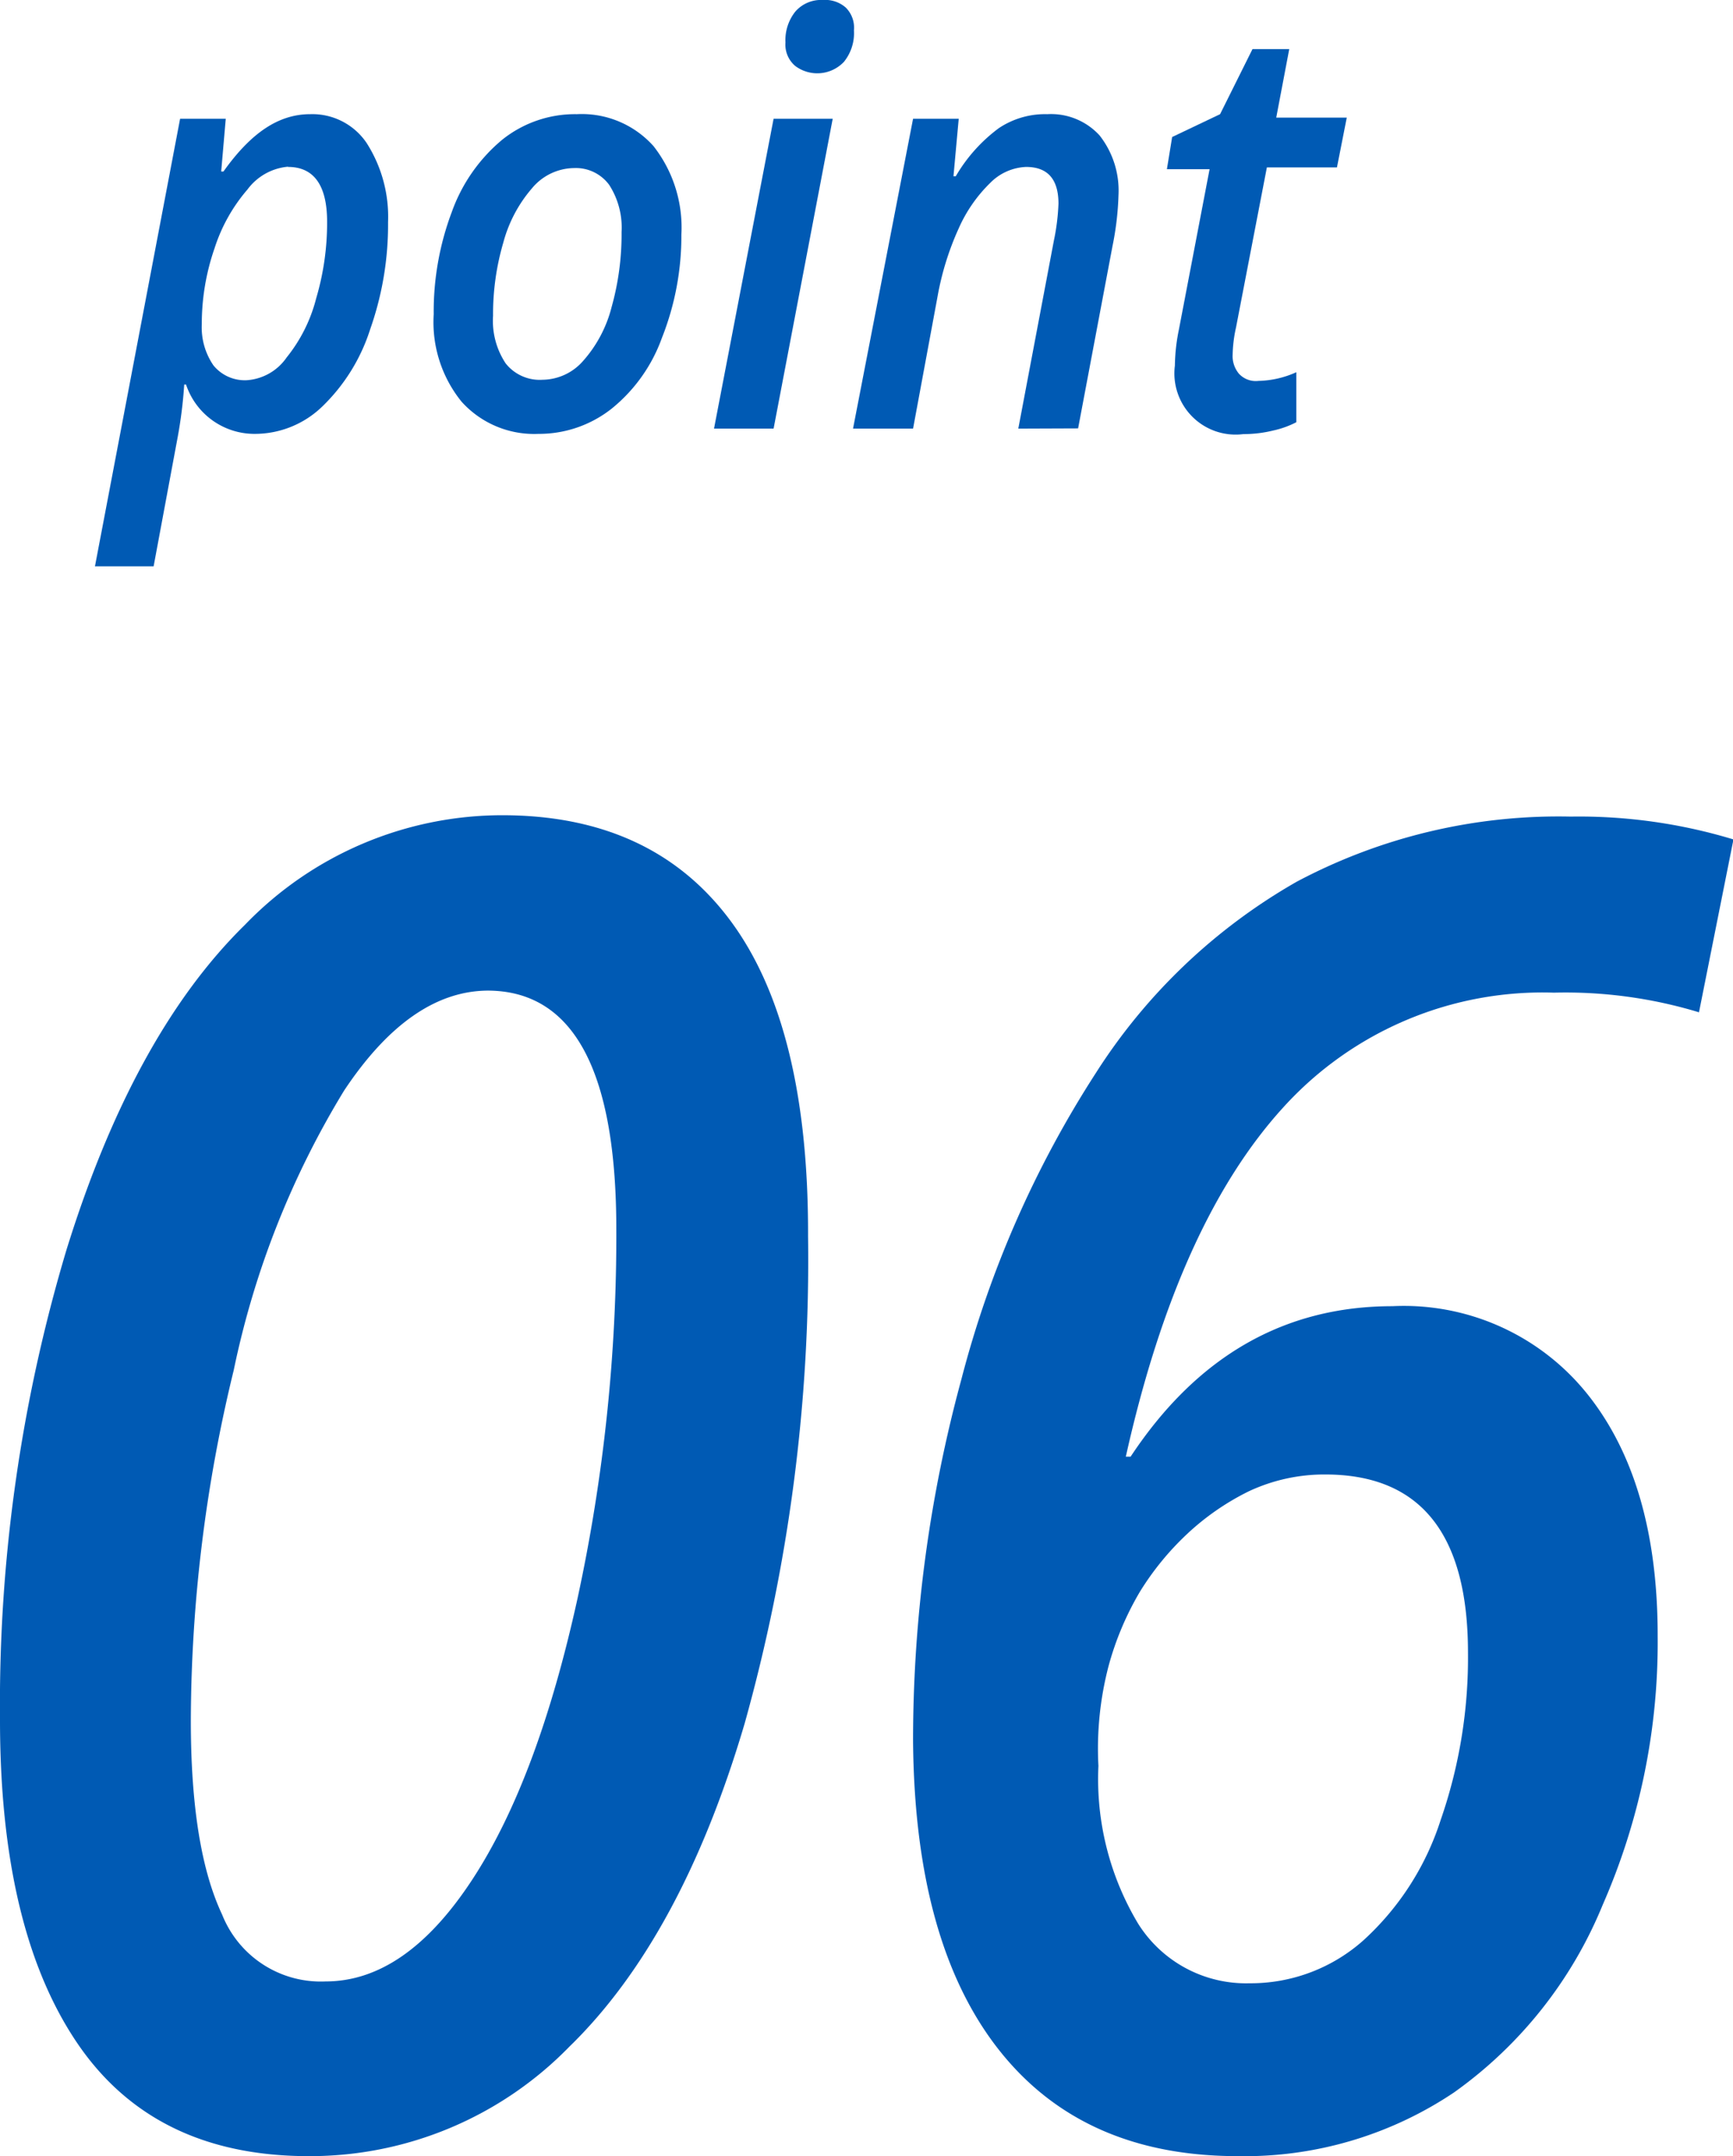
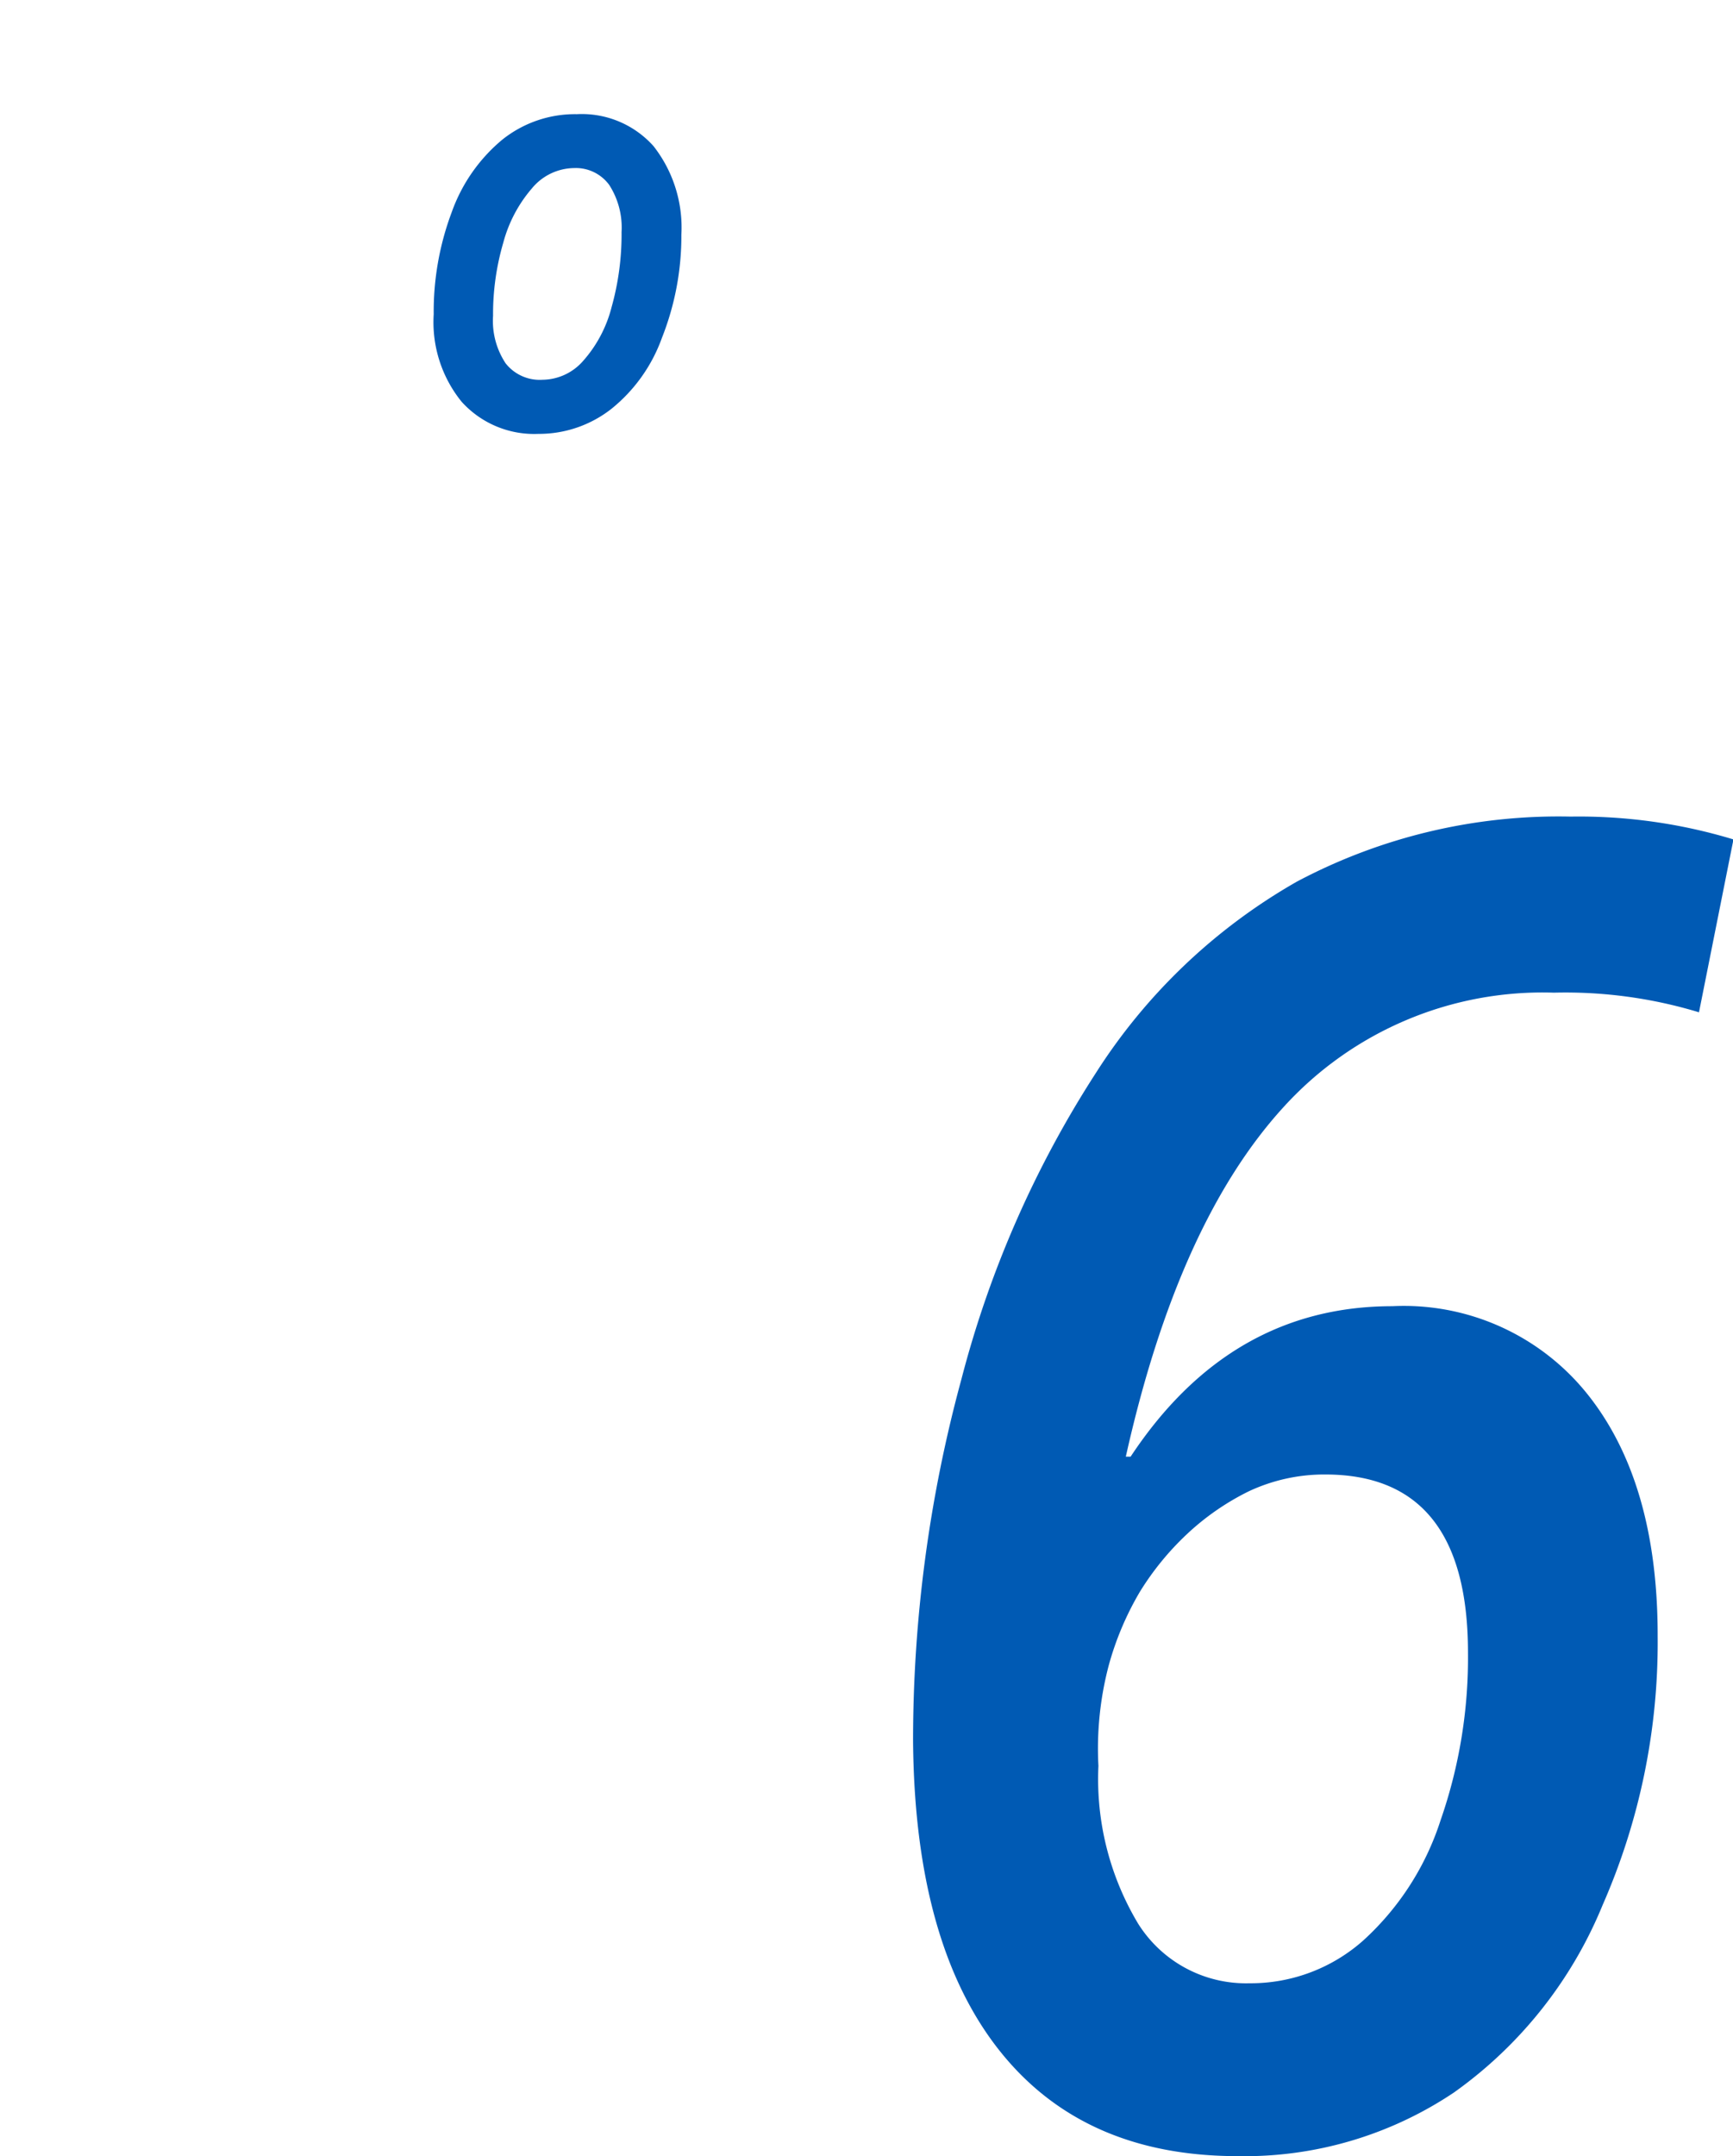
<svg xmlns="http://www.w3.org/2000/svg" viewBox="0 0 75.92 94.42">
  <title>アセット 16</title>
  <g id="b245e2ae-8514-4a28-b323-86f874768b28" data-name="レイヤー 2">
    <g id="b93b8096-2062-4fb6-8487-7bb03f426159" data-name="レイヤー 1">
-       <path d="M35.4,54.15a75.28,75.28,0,0,1-2.78,21.33q-2.77,9.38-7.69,14.16a15.86,15.86,0,0,1-11.41,4.78q-6.81,0-10.17-5T0,75.26A69.32,69.32,0,0,1,2.91,54.74q2.93-9.45,7.82-14.24A15.66,15.66,0,0,1,22,35.7q6.57,0,10,4.62T35.4,54.15Zm-14-10.77q-3.41,0-6.32,4.37A38.45,38.45,0,0,0,10.24,60,65.29,65.29,0,0,0,8.36,75.34c0,3.72.45,6.55,1.37,8.5a4.65,4.65,0,0,0,4.53,2.93c2.34,0,4.47-1.48,6.41-4.43S24.14,75.27,25.3,70A75,75,0,0,0,27,53.84Q27,43.38,21.35,43.38Z" fill="#005ab4" />
      <path d="M40,76.24a60.21,60.21,0,0,1,2.12-15.85A45.92,45.92,0,0,1,48,47a25.28,25.28,0,0,1,8.81-8.39,24.43,24.43,0,0,1,12-2.85,23.31,23.31,0,0,1,7.13,1l-1.51,7.57a20.15,20.15,0,0,0-6.36-.86,15.33,15.33,0,0,0-11.83,5q-4.63,5.06-6.92,15.32h.21Q53.89,57.2,61,57.2a10.3,10.3,0,0,1,8.55,3.86q3.08,3.86,3.07,10.61a28.59,28.59,0,0,1-2.41,11.75,18.81,18.81,0,0,1-6.51,8.21,16.47,16.47,0,0,1-9.48,2.79q-6.81,0-10.48-4.68T40,76.24ZM54.74,86.85a7.42,7.42,0,0,0,5-1.89,12.13,12.13,0,0,0,3.37-5.25,21.65,21.65,0,0,0,1.2-7.34q0-7.8-6.25-7.8a7.79,7.79,0,0,0-3.36.74A11.15,11.15,0,0,0,52,67.18a12.35,12.35,0,0,0-2.06,2.52,13.18,13.18,0,0,0-1.36,3.2,14.29,14.29,0,0,0-.46,4.43,12.31,12.31,0,0,0,1.74,6.91A5.58,5.58,0,0,0,54.74,86.85Z" fill="#005ab4" />
-       <path d="M11.15,19a3.16,3.16,0,0,1-3-2.16H8.07a19.56,19.56,0,0,1-.28,2.27L6.73,24.8H4.16L7.89,5.2h2L9.69,7.51h.1C11,5.81,12.21,5,13.59,5a2.87,2.87,0,0,1,2.47,1.26A6,6,0,0,1,17,9.73a13.76,13.76,0,0,1-.78,4.68,8.12,8.12,0,0,1-2.1,3.39A4.25,4.25,0,0,1,11.15,19Zm1.47-11.7a2.48,2.48,0,0,0-1.78,1A7.38,7.38,0,0,0,9.4,10.87a10.11,10.11,0,0,0-.56,3.32A2.94,2.94,0,0,0,9.35,16a1.77,1.77,0,0,0,1.46.65,2.31,2.31,0,0,0,1.75-1,6.78,6.78,0,0,0,1.29-2.58,11.66,11.66,0,0,0,.48-3.36C14.33,8.13,13.76,7.31,12.62,7.31Z" fill="#005ab4" />
      <path d="M29.85,10.28A12.11,12.11,0,0,1,29,14.79a7.05,7.05,0,0,1-2.21,3.11A5.13,5.13,0,0,1,23.59,19a4.28,4.28,0,0,1-3.37-1.41A5.53,5.53,0,0,1,19,13.76a12.38,12.38,0,0,1,.79-4.47A7.31,7.31,0,0,1,22,6.12,5.1,5.1,0,0,1,25.27,5,4.21,4.21,0,0,1,28.63,6.4,5.78,5.78,0,0,1,29.85,10.28Zm-2.62-.12a3.45,3.45,0,0,0-.54-2.06,1.81,1.81,0,0,0-1.54-.74,2.43,2.43,0,0,0-1.84.88,6,6,0,0,0-1.26,2.38,11.12,11.12,0,0,0-.45,3.21,3.37,3.37,0,0,0,.55,2.08,1.9,1.9,0,0,0,1.62.72,2.39,2.39,0,0,0,1.78-.83,5.64,5.64,0,0,0,1.24-2.34A11.81,11.81,0,0,0,27.23,10.16Z" fill="#005ab4" />
-       <path d="M33.89,18.77H31.28L33.89,5.2h2.59Zm.52-16.91A2,2,0,0,1,34.84.51,1.49,1.49,0,0,1,36.05,0a1.36,1.36,0,0,1,1,.33,1.24,1.24,0,0,1,.36,1,2,2,0,0,1-.44,1.38,1.61,1.61,0,0,1-2.13.18A1.22,1.22,0,0,1,34.41,1.86Z" fill="#005ab4" />
-       <path d="M44.61,18.77l1.56-8.24a9.56,9.56,0,0,0,.2-1.61c0-1.07-.47-1.61-1.42-1.61a2.34,2.34,0,0,0-1.57.7A6.38,6.38,0,0,0,42,10a12.49,12.49,0,0,0-.93,3L40,18.77H37.37L40,5.2h2l-.23,2.52h.1a7,7,0,0,1,1.89-2.11A3.65,3.65,0,0,1,45.88,5a2.88,2.88,0,0,1,2.29.93A3.91,3.91,0,0,1,49,8.54a12.93,12.93,0,0,1-.26,2.22l-1.51,8Z" fill="#005ab4" />
-       <path d="M55.13,16.68a4.24,4.24,0,0,0,1.66-.38v2.19a4.1,4.1,0,0,1-1,.36,5.42,5.42,0,0,1-1.32.16,2.68,2.68,0,0,1-3-3,8.32,8.32,0,0,1,.18-1.6l1.34-7H51.12L51.35,6l2.1-1,1.42-2.85h1.61l-.57,3H59l-.43,2.18H55.5l-1.35,7A6,6,0,0,0,54,15.53a1.2,1.2,0,0,0,.28.84A1,1,0,0,0,55.13,16.68Z" fill="#005ab4" />
    </g>
  </g>
</svg>